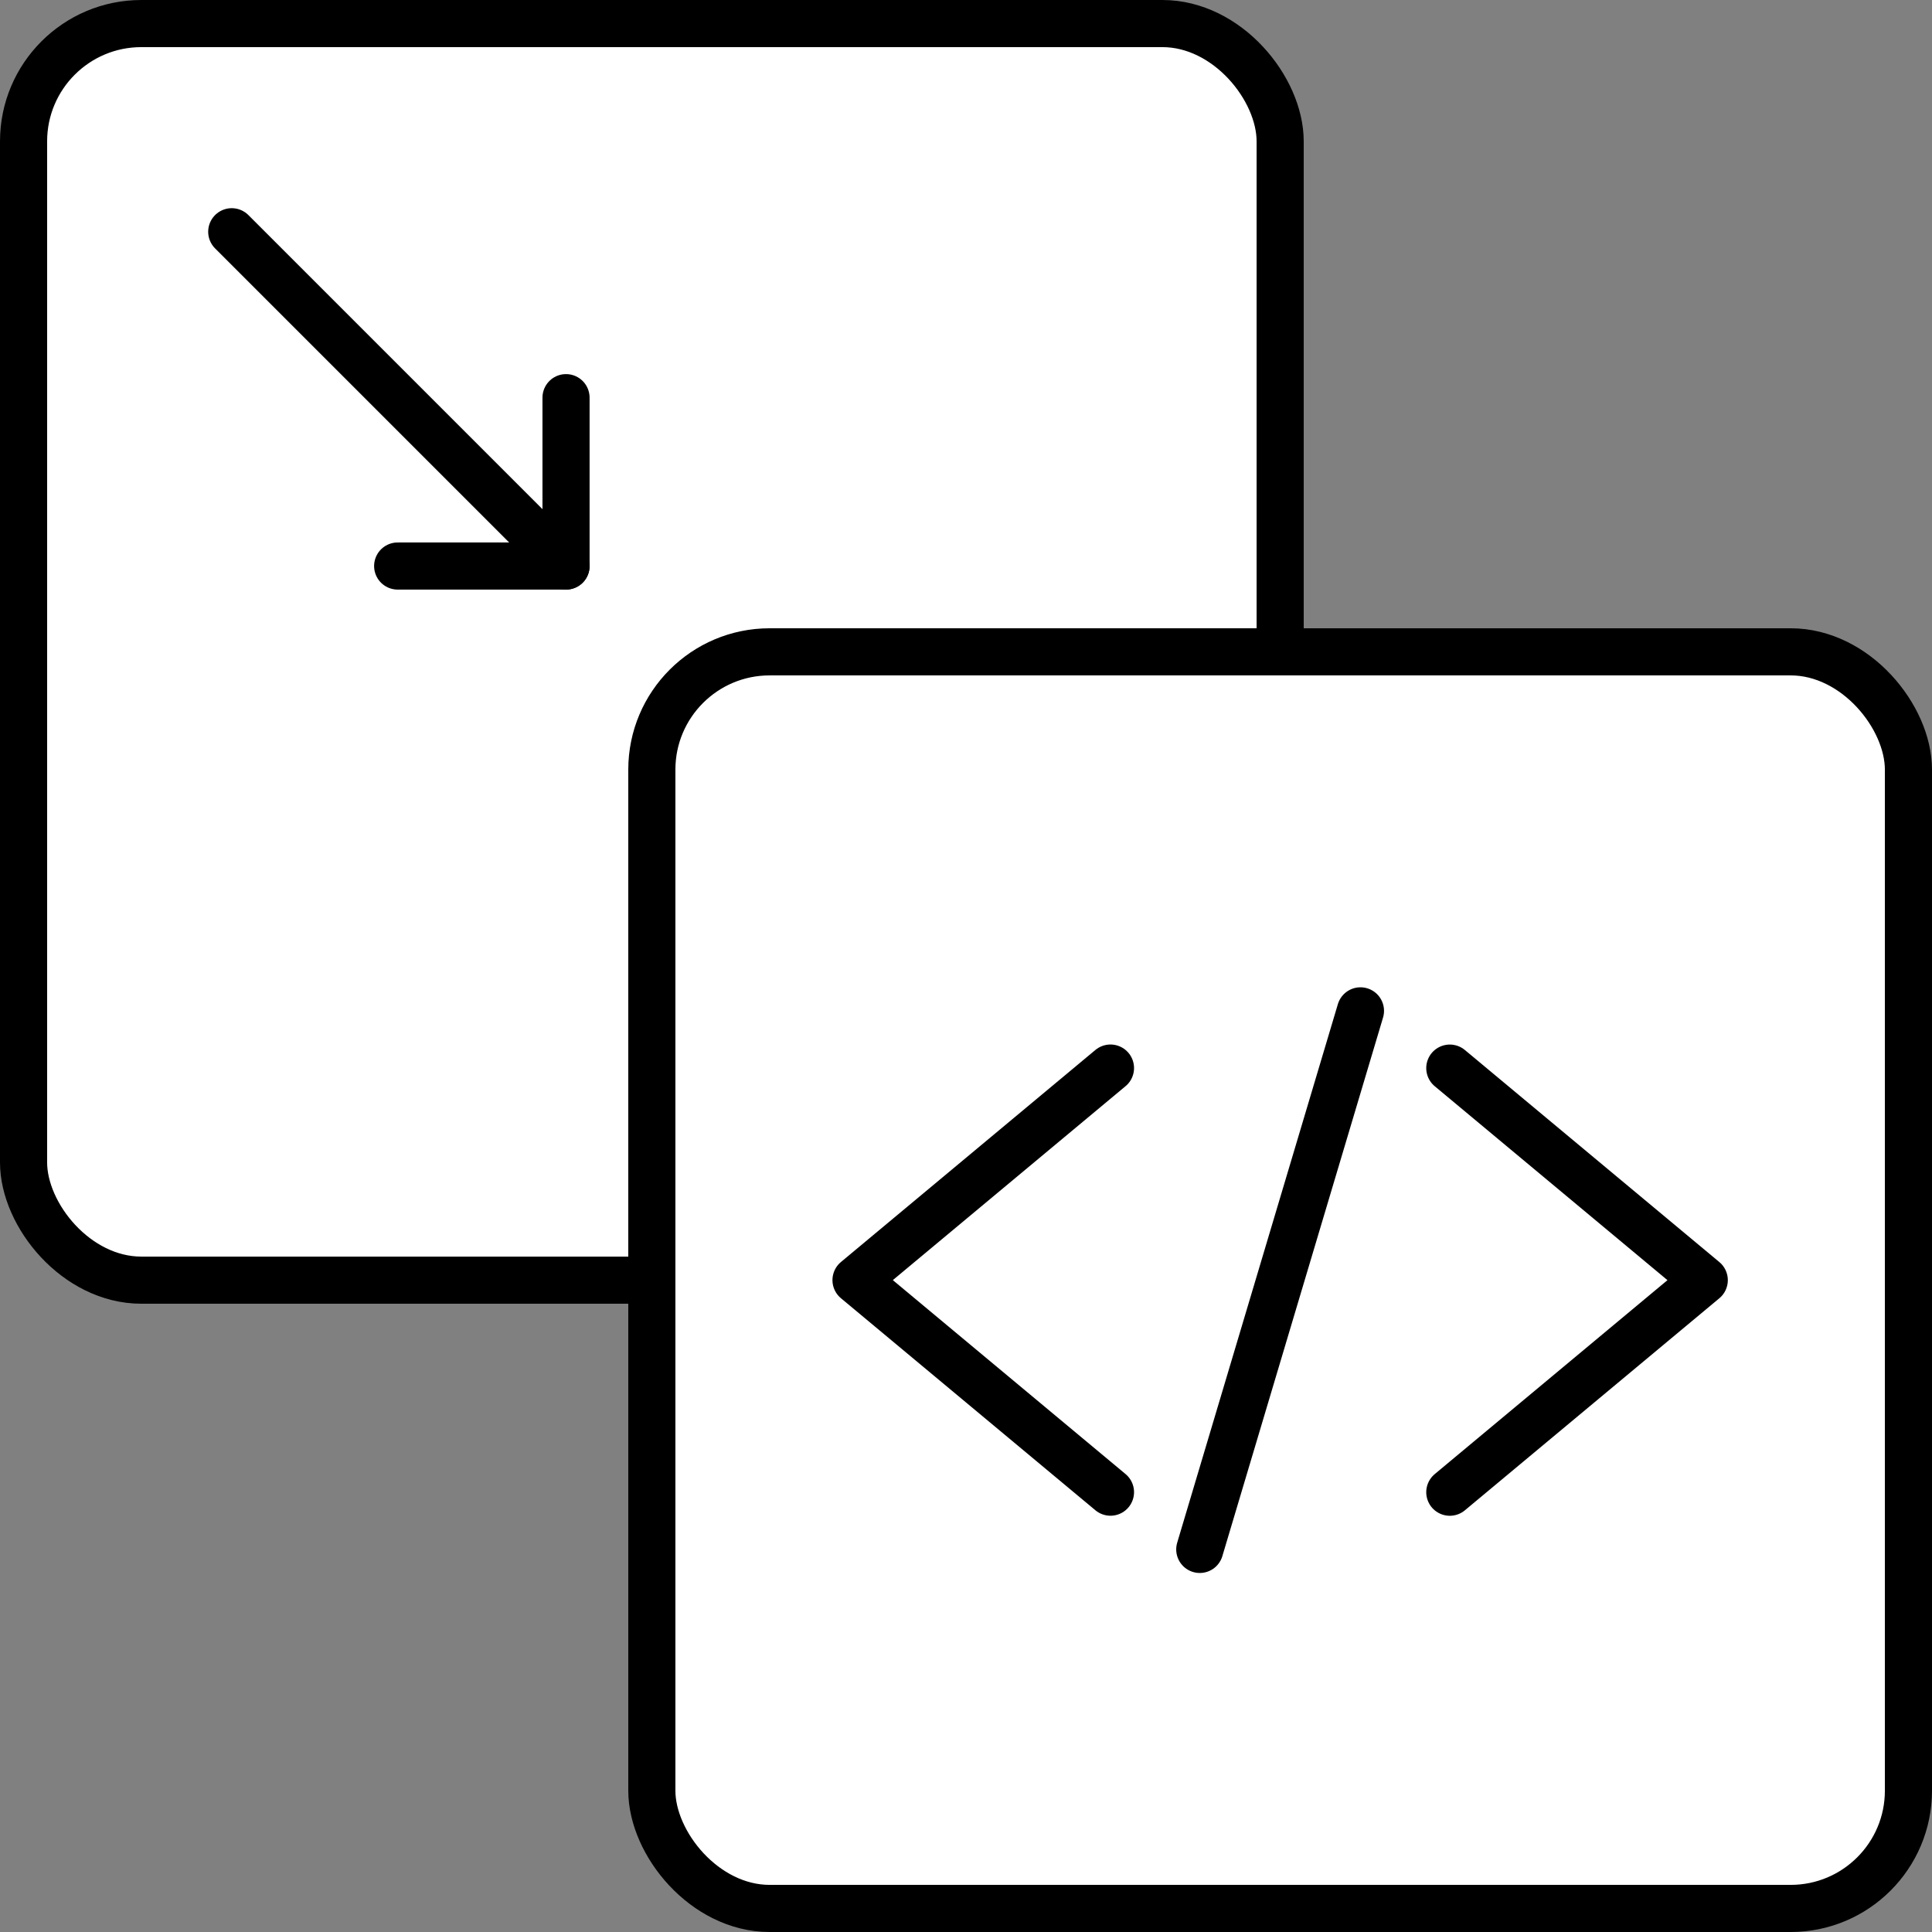
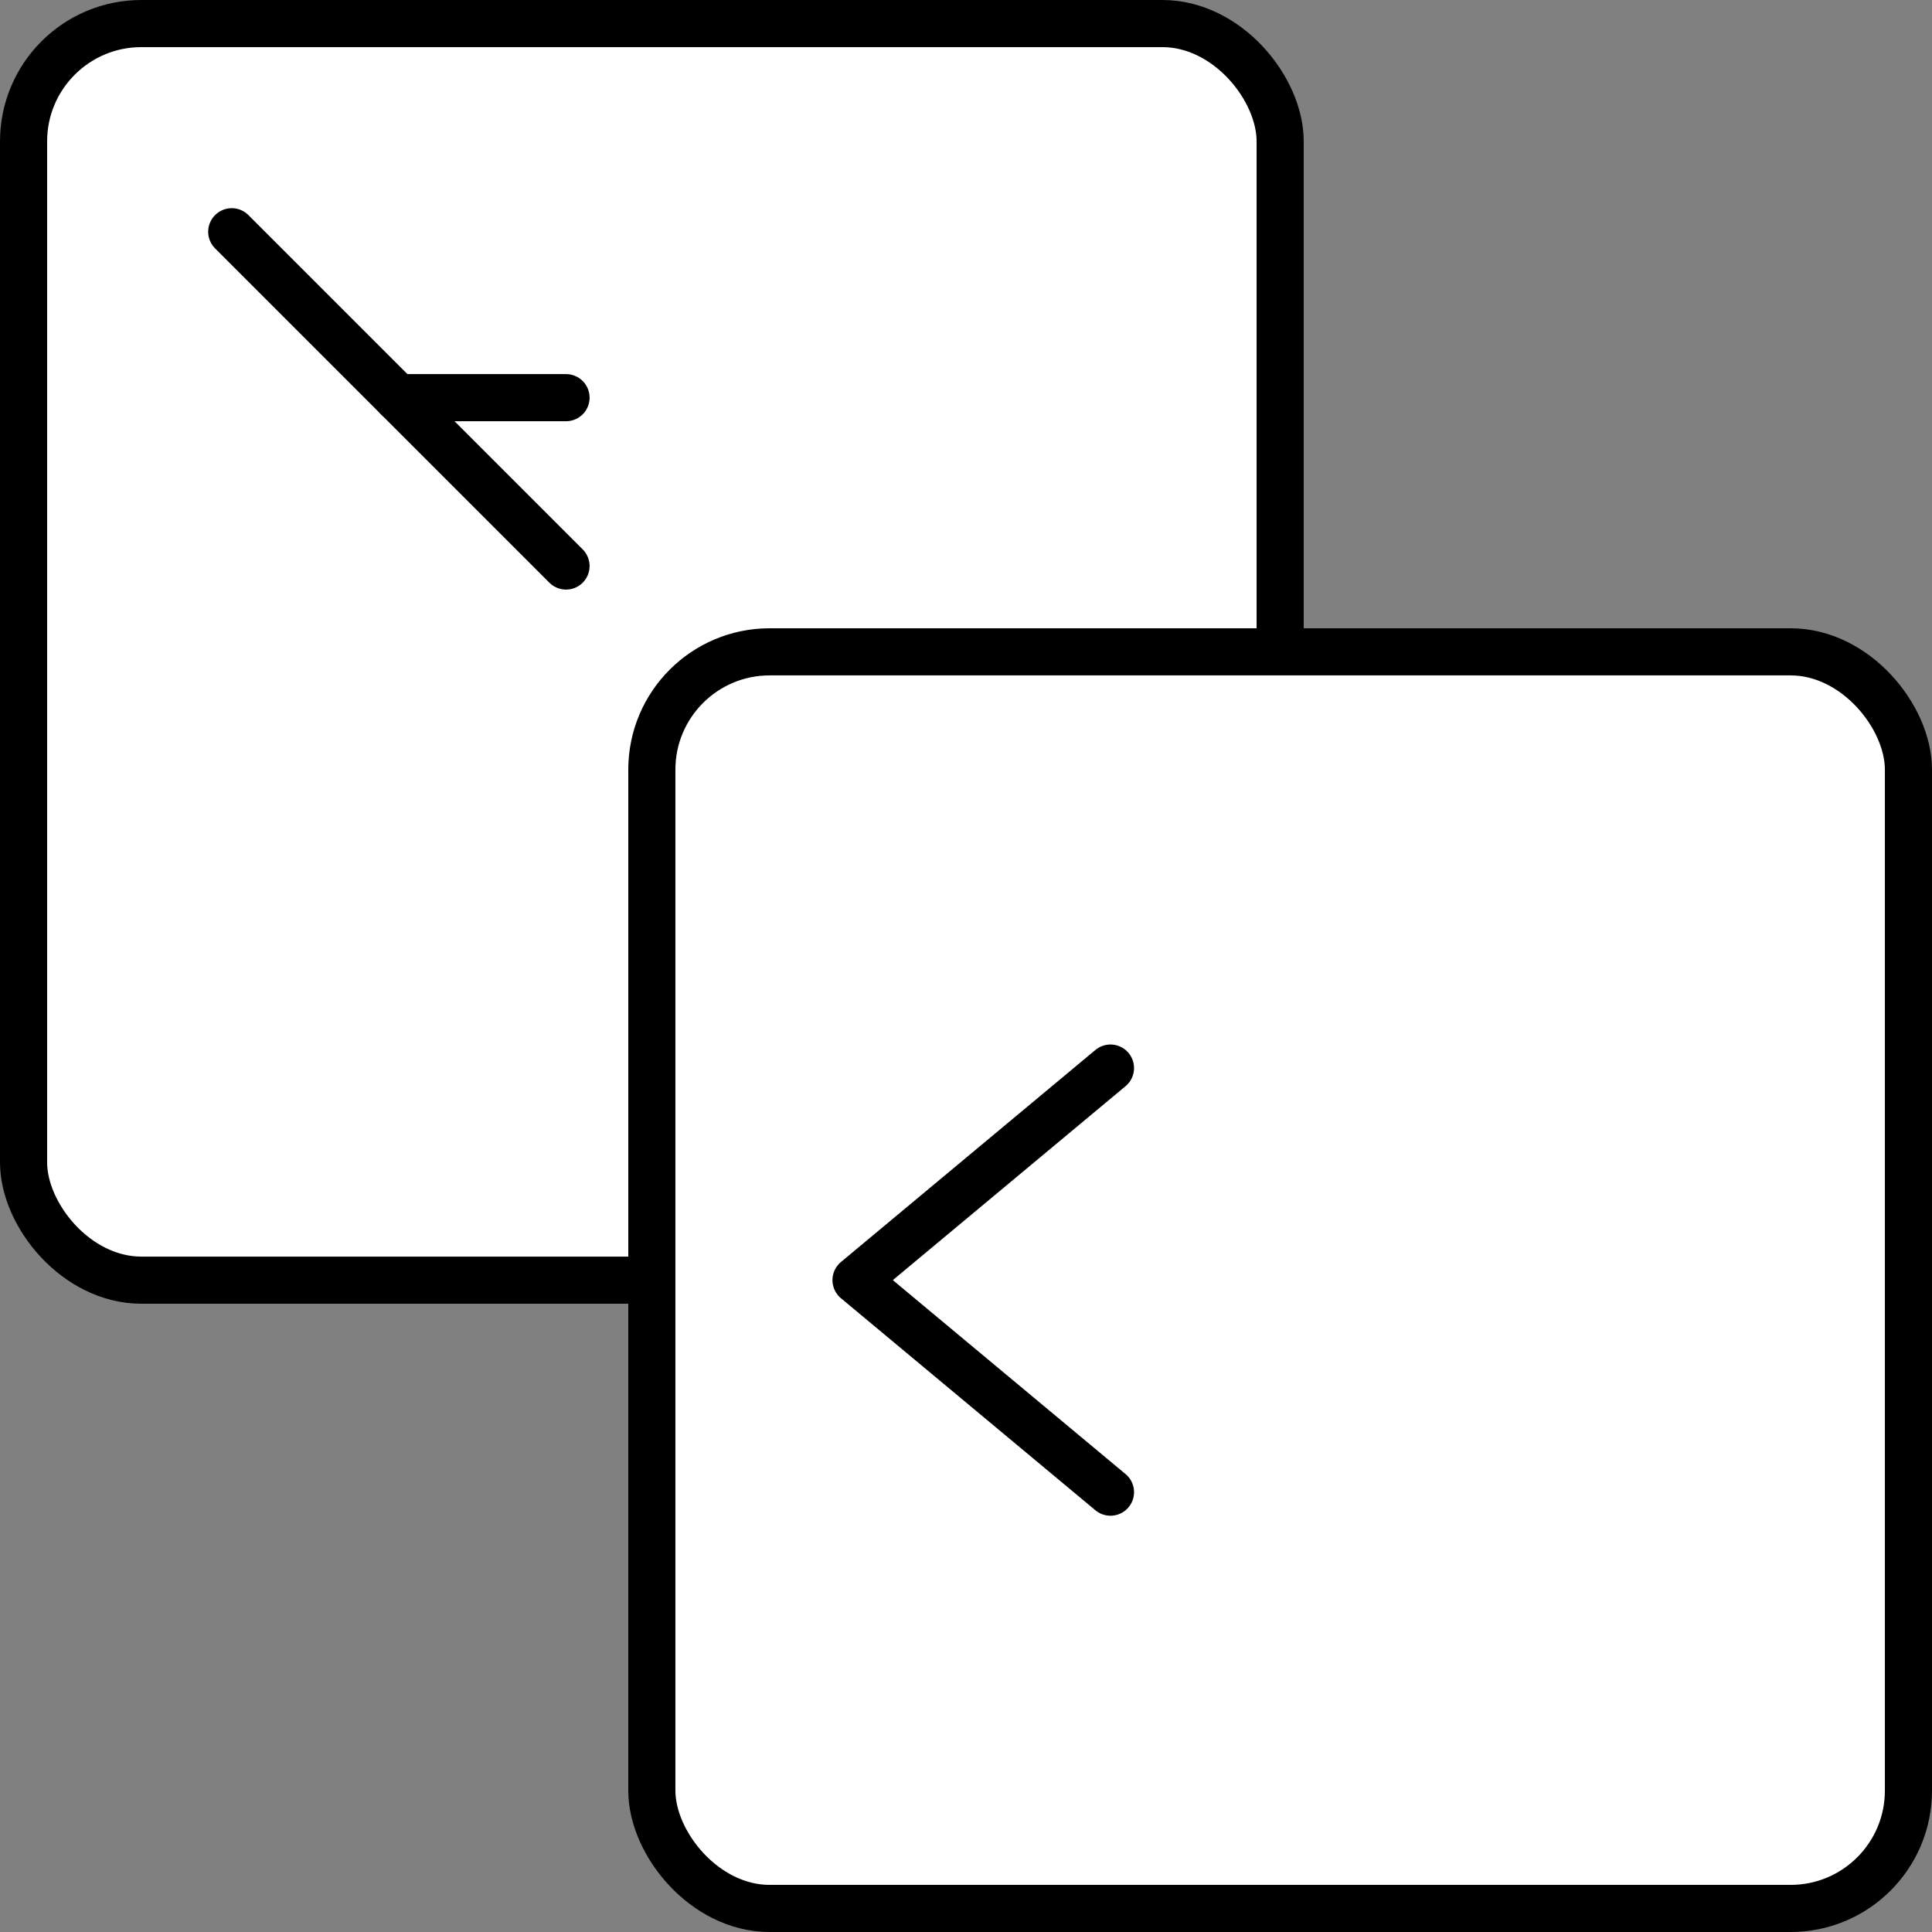
<svg xmlns="http://www.w3.org/2000/svg" width="41" height="41" viewBox="0 0 41 41">
  <rect x="0" y="0" width="41" height="41" fill="#808080" stroke="none" />
  <g id="JSON_To_XML" data-name="JSON To XML" transform="translate(-34 -119.333)">
    <g id="Group_2954" data-name="Group 2954" transform="translate(34.5 119.833)">
      <g id="Group_2951" data-name="Group 2951">
        <g id="Group_2950" data-name="Group 2950">
          <g id="Group_2949" data-name="Group 2949">
            <g id="Group_2948" data-name="Group 2948">
              <g id="Group_2946" data-name="Group 2946">
                <rect id="Rectangle_682" data-name="Rectangle 682" width="26.667" height="26.667" rx="2.5" fill="#fff" stroke="black" stroke-miterlimit="10" stroke-width="1" />
                <rect id="Rectangle_683" data-name="Rectangle 683" width="26.667" height="26.667" rx="2.5" transform="translate(13.333 13.333)" fill="#fff" stroke="black" stroke-miterlimit="10" stroke-width="1" />
              </g>
              <g id="Group_2947" data-name="Group 2947" transform="translate(4.418 4.418)">
                <line id="Line_383" data-name="Line 383" x2="7.094" y2="7.094" fill="#fff" stroke="black" stroke-linecap="round" stroke-miterlimit="10" stroke-width="1" />
-                 <path id="Path_1796" data-name="Path 1796" d="M45.02,126.78v3.573H41.447" transform="translate(-37.926 -123.259)" fill="none" stroke="black" stroke-linecap="round" stroke-linejoin="round" stroke-width="1" />
+                 <path id="Path_1796" data-name="Path 1796" d="M45.02,126.78H41.447" transform="translate(-37.926 -123.259)" fill="none" stroke="black" stroke-linecap="round" stroke-linejoin="round" stroke-width="1" />
              </g>
            </g>
          </g>
        </g>
      </g>
      <g id="Group_2953" data-name="Group 2953" transform="translate(17.665 20.952)">
        <g id="Group_2952" data-name="Group 2952">
          <path id="Path_1797" data-name="Path 1797" d="M55.358,139.229l-5.4,4.5,5.4,4.5" transform="translate(-49.957 -138.015)" fill="none" stroke="black" stroke-linecap="round" stroke-linejoin="round" stroke-width="1" />
-           <path id="Path_1798" data-name="Path 1798" d="M60.984,148.23l5.4-4.5-5.4-4.5" transform="translate(-48.382 -138.015)" fill="none" stroke="black" stroke-linecap="round" stroke-linejoin="round" stroke-width="1" />
-           <line id="Line_384" data-name="Line 384" x1="3.41" y2="11.429" transform="translate(7.296)" fill="none" stroke="black" stroke-linecap="round" stroke-linejoin="round" stroke-width="1" />
        </g>
      </g>
    </g>
  </g>
</svg>